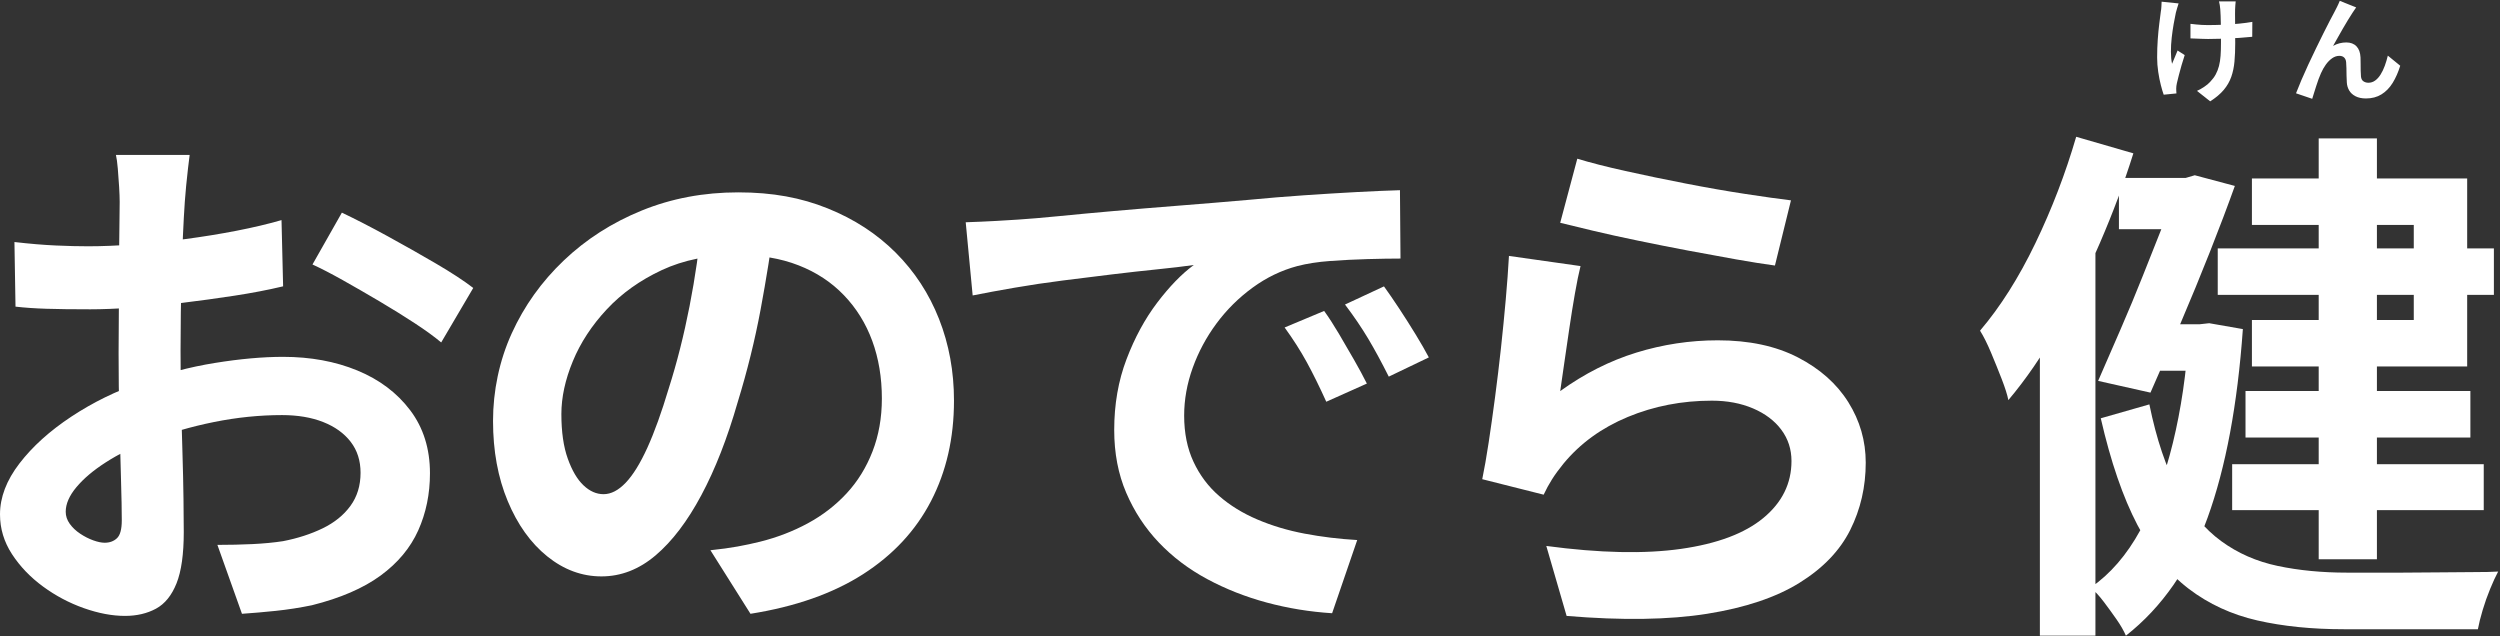
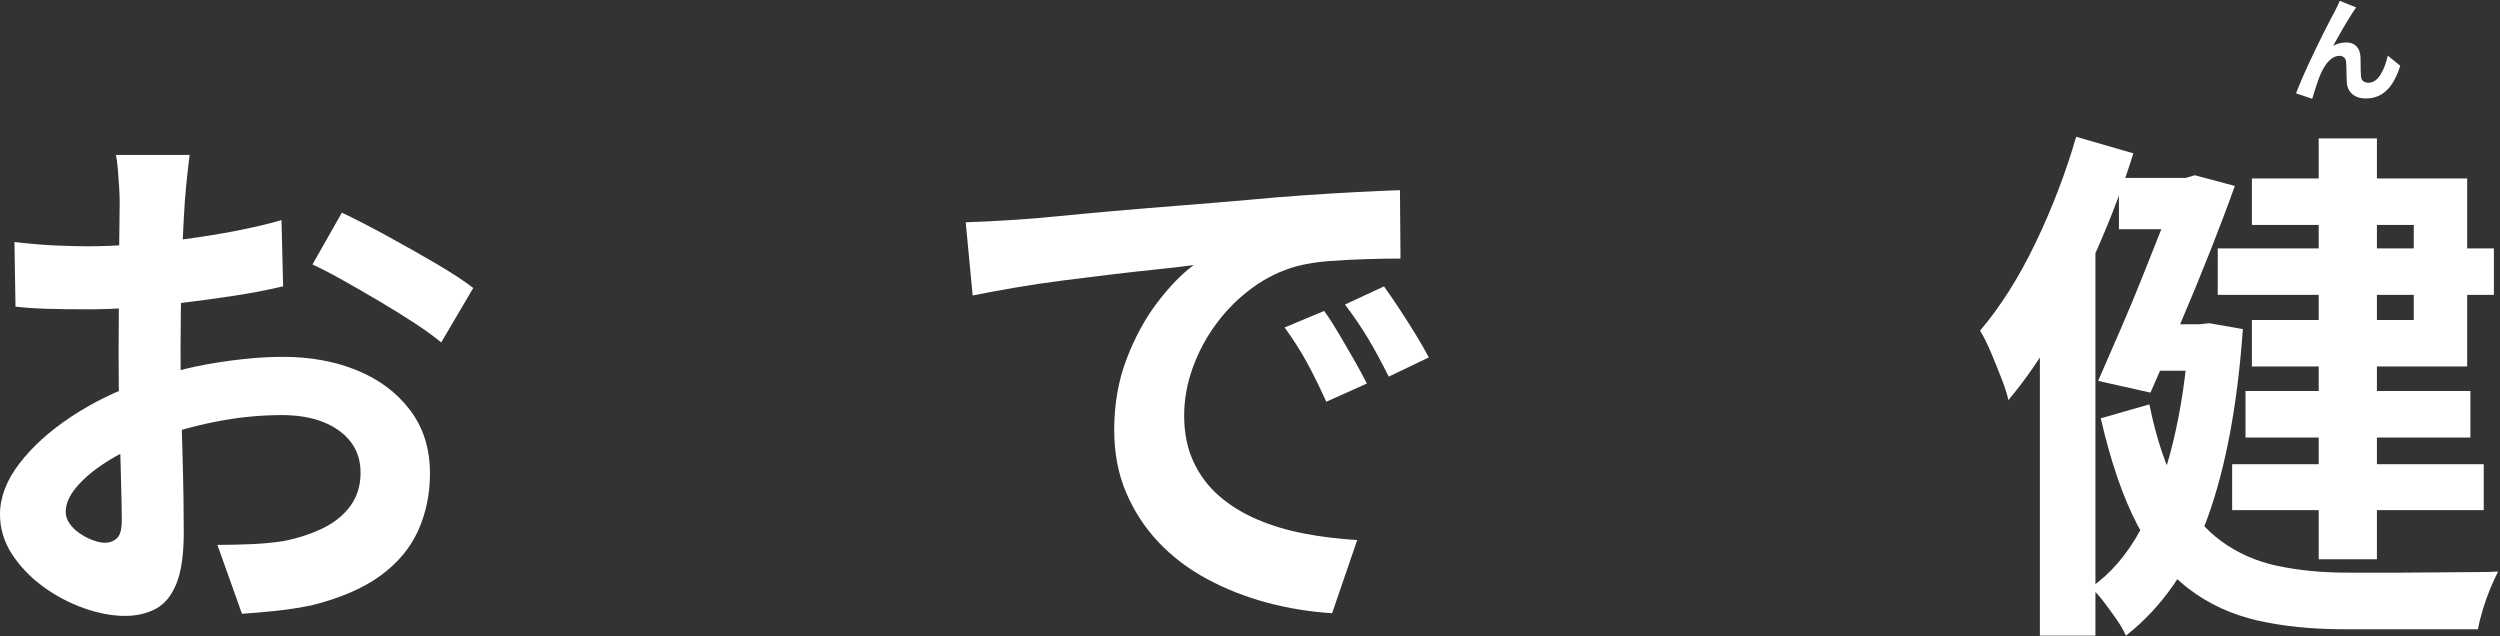
<svg xmlns="http://www.w3.org/2000/svg" width="1198" height="305" viewBox="0 0 1198 305" fill="none">
  <rect x="0" y="0" width="1198" height="305" fill="#333333" stroke="none" />
  <path d="M90.88 74.26C90.71 75.63 90.45 77.72 90.11 80.53C89.77 83.35 89.47 86.16 89.21 88.98C88.95 91.8 88.74 94.31 88.57 96.53C88.23 101.48 87.93 106.9 87.67 112.78C87.41 118.66 87.2 124.73 87.03 130.95C86.86 137.18 86.73 143.45 86.65 149.76C86.56 156.07 86.52 162.22 86.52 168.19C86.52 175.19 86.6 182.91 86.78 191.35C86.95 199.8 87.16 208.16 87.42 216.43C87.68 224.71 87.84 232.26 87.93 239.08C88.01 245.91 88.06 251.2 88.06 254.95C88.06 265.53 86.91 273.72 84.6 279.52C82.29 285.32 79.01 289.37 74.75 291.68C70.48 293.98 65.54 295.14 59.9 295.14C53.76 295.14 47.19 293.9 40.19 291.43C33.19 288.95 26.66 285.5 20.61 281.06C14.55 276.62 9.6 271.46 5.76 265.57C1.92 259.68 0 253.33 0 246.5C0 238.31 3.11 230.16 9.34 222.06C15.57 213.96 23.84 206.49 34.17 199.66C44.49 192.84 55.63 187.37 67.57 183.28C79 179.02 90.77 175.9 102.89 173.94C115 171.98 125.93 171 135.65 171C148.79 171 160.65 173.18 171.23 177.53C181.81 181.88 190.25 188.24 196.57 196.6C202.88 204.96 206.04 215.03 206.04 226.8C206.04 236.7 204.16 245.83 200.41 254.19C196.65 262.55 190.64 269.76 182.37 275.82C174.09 281.88 163.13 286.61 149.48 290.03C143.68 291.22 137.92 292.12 132.2 292.72C126.48 293.32 121.07 293.78 115.95 294.13L104.18 261.11C109.98 261.11 115.57 260.98 120.95 260.73C126.33 260.47 131.23 260.01 135.67 259.32C142.66 257.96 148.98 255.91 154.61 253.18C160.24 250.45 164.68 246.87 167.92 242.43C171.16 238 172.78 232.7 172.78 226.56C172.78 220.76 171.2 215.81 168.04 211.71C164.88 207.62 160.49 204.46 154.86 202.24C149.23 200.02 142.66 198.91 135.15 198.91C124.4 198.91 113.52 200.02 102.52 202.24C91.51 204.46 80.98 207.53 70.91 211.45C63.4 214.35 56.66 217.72 50.69 221.56C44.71 225.4 40.02 229.37 36.61 233.46C33.19 237.55 31.49 241.48 31.49 245.23C31.49 247.28 32.13 249.2 33.41 250.99C34.69 252.78 36.35 254.36 38.4 255.73C40.45 257.1 42.54 258.16 44.67 258.93C46.8 259.7 48.64 260.08 50.17 260.08C52.56 260.08 54.52 259.36 56.06 257.9C57.6 256.45 58.36 253.59 58.36 249.33C58.36 244.72 58.23 238.11 57.98 229.49C57.72 220.88 57.47 211.28 57.21 200.7C56.95 190.12 56.83 179.63 56.83 169.22C56.83 162.05 56.87 154.8 56.96 147.46C57.04 140.13 57.09 133.13 57.09 126.47C57.09 119.81 57.13 113.93 57.22 108.81C57.3 103.69 57.35 99.68 57.35 96.78C57.35 94.9 57.26 92.52 57.09 89.61C56.92 86.71 56.71 83.77 56.45 80.78C56.19 77.8 55.89 75.62 55.55 74.25H90.87L90.88 74.26ZM6.92 115.98C14.43 116.84 21.04 117.39 26.76 117.64C32.48 117.9 37.64 118.02 42.25 118.02C48.9 118.02 56.24 117.72 64.26 117.12C72.28 116.52 80.47 115.67 88.83 114.56C97.19 113.45 105.34 112.13 113.27 110.59C121.21 109.05 128.41 107.35 134.9 105.47L135.67 137.21C128.5 138.92 120.74 140.41 112.38 141.69C104.02 142.97 95.61 144.12 87.17 145.15C78.72 146.17 70.7 146.94 63.11 147.45C55.52 147.96 48.9 148.22 43.27 148.22C34.74 148.22 27.74 148.14 22.28 147.96C16.82 147.79 11.87 147.45 7.43 146.94L6.92 115.97V115.98ZM163.82 101.9C170.3 104.97 177.6 108.73 185.7 113.16C193.8 117.6 201.57 121.99 208.99 126.34C216.41 130.69 222.34 134.57 226.78 137.99L211.42 164.1C208.18 161.37 203.95 158.3 198.75 154.89C193.54 151.48 187.91 147.98 181.86 144.4C175.8 140.82 169.96 137.45 164.33 134.29C158.7 131.13 153.84 128.62 149.74 126.74L163.82 101.91V101.9Z" fill="white" />
-   <path d="M371.15 106.76C369.44 119.73 367.22 133.55 364.5 148.22C361.77 162.9 358.1 177.74 353.49 192.76C348.54 210 342.74 224.84 336.08 237.3C329.43 249.76 322.13 259.36 314.2 266.1C306.27 272.84 297.6 276.21 288.22 276.21C278.84 276.21 270.18 273.01 262.24 266.61C254.31 260.21 247.99 251.38 243.3 240.12C238.61 228.86 236.26 216.06 236.26 201.73C236.26 187.4 239.24 172.9 245.22 159.75C251.19 146.61 259.51 134.97 270.18 124.81C280.84 114.66 293.3 106.68 307.55 100.88C321.8 95.08 337.2 92.18 353.75 92.18C370.3 92.18 383.91 94.74 396.62 99.86C409.33 104.98 420.21 112.06 429.25 121.1C438.29 130.15 445.2 140.72 449.98 152.84C454.76 164.96 457.15 178.01 457.15 192C457.15 209.92 453.48 225.96 446.14 240.12C438.8 254.29 427.92 265.97 413.51 275.19C399.09 284.4 381.13 290.72 359.63 294.13L340.43 263.67C345.38 263.16 349.73 262.56 353.48 261.88C357.23 261.2 360.81 260.43 364.23 259.58C372.42 257.53 380.06 254.59 387.14 250.75C394.22 246.91 400.41 242.13 405.7 236.42C410.99 230.71 415.13 224.01 418.11 216.33C421.09 208.65 422.59 200.21 422.59 190.99C422.59 180.92 421.05 171.71 417.98 163.35C414.91 154.99 410.39 147.7 404.41 141.47C398.43 135.24 391.18 130.46 382.65 127.14C374.12 123.81 364.31 122.15 353.21 122.15C339.56 122.15 327.53 124.58 317.12 129.44C306.71 134.3 297.92 140.57 290.76 148.25C283.59 155.93 278.17 164.21 274.51 173.08C270.84 181.96 269.01 190.4 269.01 198.42C269.01 206.96 270.03 214.08 272.08 219.79C274.13 225.51 276.64 229.77 279.63 232.59C282.61 235.41 285.81 236.81 289.23 236.81C292.81 236.81 296.35 234.98 299.85 231.31C303.35 227.64 306.8 222.06 310.22 214.54C313.63 207.03 317.04 197.56 320.46 186.13C324.38 173.84 327.71 160.71 330.44 146.71C333.17 132.72 335.13 119.07 336.33 105.76L371.14 106.78L371.15 106.76Z" fill="white" />
  <path d="M462.78 106.51C467.9 106.34 472.76 106.13 477.37 105.87C481.98 105.61 485.47 105.4 487.86 105.23C493.15 104.89 499.67 104.33 507.44 103.57C515.2 102.8 523.9 101.99 533.55 101.14C543.19 100.29 553.47 99.44 564.39 98.58C575.31 97.73 586.66 96.79 598.43 95.76C607.3 94.91 616.13 94.18 624.92 93.58C633.71 92.98 642.07 92.47 650 92.04C657.93 91.62 664.88 91.32 670.86 91.14L671.12 123.9C666.51 123.9 661.22 123.99 655.25 124.16C649.27 124.33 643.35 124.63 637.46 125.06C631.57 125.49 626.33 126.3 621.72 127.49C614.04 129.54 606.88 132.99 600.22 137.86C593.56 142.72 587.81 148.44 582.94 155.01C578.08 161.58 574.28 168.66 571.55 176.25C568.82 183.84 567.45 191.48 567.45 199.16C567.45 207.52 568.94 214.9 571.93 221.3C574.91 227.7 579.01 233.16 584.22 237.68C589.42 242.2 595.52 245.96 602.52 248.94C609.52 251.93 617.07 254.19 625.17 255.72C633.27 257.26 641.68 258.28 650.38 258.79L638.35 293.86C627.6 293.18 617.15 291.47 607 288.74C596.85 286.01 587.33 282.25 578.46 277.48C569.59 272.7 561.86 266.86 555.3 259.95C548.73 253.04 543.53 245.1 539.69 236.15C535.85 227.19 533.93 217.17 533.93 206.07C533.93 193.78 535.89 182.48 539.82 172.16C543.74 161.84 548.65 152.79 554.54 145.03C560.43 137.27 566.27 131.25 572.07 126.99C567.29 127.67 561.53 128.36 554.79 129.04C548.05 129.72 540.8 130.54 533.03 131.47C525.26 132.41 517.37 133.39 509.35 134.41C501.33 135.43 493.61 136.59 486.19 137.87C478.77 139.15 472.07 140.39 466.1 141.58L462.77 106.51H462.78ZM634.53 149C636.75 152.07 639.09 155.7 641.57 159.88C644.04 164.06 646.47 168.24 648.86 172.42C651.25 176.6 653.3 180.4 655 183.81L635.55 192.51C632.31 185.34 629.19 179.03 626.21 173.57C623.22 168.11 619.68 162.56 615.59 156.93L634.53 149ZM663.2 137.23C665.42 140.3 667.85 143.85 670.49 147.85C673.13 151.86 675.74 155.96 678.3 160.14C680.86 164.32 682.99 168.03 684.7 171.27L665.5 180.48C662.08 173.66 658.8 167.6 655.65 162.31C652.49 157.02 648.78 151.56 644.52 145.93L663.21 137.23H663.2Z" fill="white" />
-   <path d="M757.39 127.5C756.53 130.92 755.64 135.31 754.7 140.68C753.76 146.06 752.86 151.65 752.01 157.45C751.15 163.25 750.35 168.8 749.58 174.09C748.81 179.38 748.17 183.82 747.66 187.4C759.26 179.04 771.42 172.9 784.13 168.97C796.84 165.05 809.85 163.08 823.16 163.08C838.17 163.08 850.97 165.81 861.55 171.27C872.13 176.73 880.19 183.9 885.74 192.77C891.28 201.64 894.06 211.29 894.06 221.69C894.06 233.3 891.58 244.05 886.64 253.94C881.69 263.84 873.59 272.28 862.32 279.28C851.06 286.28 836.3 291.22 818.04 294.13C799.78 297.03 777.34 297.37 750.72 295.15L740.99 261.62C766.59 265.04 788.09 265.5 805.49 263.03C822.9 260.56 836.08 255.61 845.04 248.18C854 240.76 858.48 231.67 858.48 220.92C858.48 215.29 856.86 210.3 853.62 205.95C850.38 201.6 845.85 198.19 840.05 195.71C834.25 193.24 827.68 192 820.34 192C806.01 192 792.57 194.6 780.03 199.81C767.49 205.02 757.21 212.48 749.19 222.21C746.97 224.94 745.13 227.46 743.69 229.76C742.24 232.06 740.91 234.5 739.72 237.05L710.29 229.63C711.31 224.68 712.34 218.84 713.36 212.1C714.38 205.36 715.41 198.11 716.43 190.34C717.45 182.58 718.39 174.77 719.25 166.92C720.1 159.07 720.87 151.31 721.55 143.63C722.23 135.95 722.74 128.96 723.09 122.64L757.39 127.5ZM755.85 76.05C761.99 77.93 769.67 79.89 778.89 81.94C788.1 83.99 797.74 86 807.81 87.95C817.88 89.91 827.39 91.58 836.35 92.94C845.31 94.31 852.6 95.33 858.23 96.01L850.55 127.24C845.43 126.56 839.24 125.58 831.99 124.3C824.74 123.02 817.06 121.61 808.95 120.08C800.84 118.54 792.87 116.97 785.02 115.34C777.17 113.72 770 112.14 763.52 110.6C757.03 109.06 751.75 107.78 747.65 106.76L755.84 76.05H755.85Z" fill="white" />
  <path d="M994.92 65.55L1022.31 73.48C1017.87 87.65 1012.54 101.94 1006.31 116.35C1000.08 130.77 993.3 144.47 985.96 157.43C978.62 170.4 970.77 181.83 962.41 191.73C961.9 189.17 960.83 185.8 959.21 181.62C957.59 177.44 955.88 173.22 954.09 168.95C952.3 164.69 950.55 161.19 948.84 158.45C958.57 147.02 967.4 133.07 975.33 116.6C983.26 100.13 989.79 83.11 994.91 65.54L994.92 65.55ZM977.51 139.27L1003.87 112.91L1004.13 113.42V304.62H977.51V139.27ZM1048.92 155.39H1054.04L1058.65 154.88L1074.78 157.7C1072.22 193.88 1066.59 223.99 1057.89 248.05C1049.19 272.11 1036.13 290.96 1018.73 304.62C1017.71 302.23 1016.21 299.63 1014.25 296.81C1012.29 293.99 1010.24 291.18 1008.11 288.36C1005.97 285.54 1003.89 283.28 1001.84 281.58C1011.22 275.1 1019.16 265.93 1025.64 254.06C1032.12 242.2 1037.33 228.25 1041.25 212.21C1045.17 196.17 1047.73 178.68 1048.93 159.74V155.39H1048.92ZM1044.06 85.26H1047.39L1051.74 83.98L1070.94 89.1C1067.52 98.66 1063.56 109.15 1059.04 120.58C1054.52 132.01 1049.78 143.53 1044.83 155.13C1039.88 166.74 1035.1 177.74 1030.5 188.15L1005.42 182.52C1008.83 174.67 1012.42 166.44 1016.17 157.82C1019.92 149.21 1023.5 140.59 1026.92 131.97C1030.33 123.36 1033.53 115.29 1036.52 107.78C1039.5 100.27 1042.02 93.7 1044.07 88.07V85.25L1044.06 85.26ZM1029.98 193.79C1033.39 210.52 1038 224.17 1043.8 234.74C1049.6 245.32 1056.47 253.51 1064.41 259.31C1072.34 265.11 1081.39 269.08 1091.54 271.21C1101.69 273.35 1112.74 274.41 1124.69 274.41H1151.18C1157.07 274.41 1162.95 274.37 1168.84 274.28C1174.73 274.2 1180.23 274.15 1185.35 274.15C1190.47 274.15 1194.39 274.07 1197.12 273.89C1195.92 276.11 1194.64 278.88 1193.28 282.21C1191.91 285.54 1190.72 288.91 1189.7 292.32C1188.68 295.73 1187.91 298.8 1187.4 301.53H1123.15C1107.79 301.53 1093.97 300.12 1081.68 297.31C1069.39 294.5 1058.47 289.46 1048.92 282.21C1039.36 274.96 1031.13 264.72 1024.22 251.5C1017.31 238.28 1011.46 221.26 1006.69 200.44L1029.98 193.78V193.79ZM1015.39 85.26H1050.97V109.83H1015.39V85.26ZM1028.44 155.39H1056.6V177.66H1028.44V155.39ZM1062.74 119.04H1195.07V141.31H1062.74V119.04ZM1069.65 222.45H1190.21V244.46H1069.65V222.45ZM1076.05 187.38H1183.81V209.65H1076.05V187.38ZM1079.12 85.51H1182.27V175.61H1079.12V153.34H1156.68V107.78H1079.12V85.51ZM1111.12 66.31H1139.02V268H1111.12V66.31Z" fill="white" />
-   <path d="M1043.99 1.63C1043.77 2.29 1043.53 3.05 1043.28 3.91C1043.02 4.77 1042.82 5.5 1042.67 6.08C1042.34 7.58 1041.99 9.39 1041.62 11.5C1041.25 13.61 1040.94 15.8 1040.68 18.08C1040.42 20.36 1040.3 22.58 1040.3 24.77C1040.3 26.96 1040.48 28.89 1040.85 30.58C1041.22 29.74 1041.64 28.72 1042.12 27.53C1042.6 26.34 1043.06 25.23 1043.5 24.2L1046.91 26.4C1046.4 27.98 1045.89 29.6 1045.4 31.27C1044.9 32.94 1044.47 34.52 1044.11 36C1043.74 37.49 1043.43 38.76 1043.17 39.82C1043.06 40.22 1042.98 40.69 1042.92 41.22C1042.87 41.75 1042.84 42.18 1042.84 42.51C1042.84 42.77 1042.84 43.11 1042.87 43.56C1042.89 44 1042.92 44.4 1042.95 44.77L1036.84 45.38C1036.44 44.28 1035.99 42.77 1035.49 40.84C1034.99 38.91 1034.57 36.79 1034.22 34.46C1033.87 32.13 1033.7 29.83 1033.7 27.55C1033.7 24.54 1033.8 21.64 1034 18.86C1034.2 16.07 1034.45 13.53 1034.74 11.24C1035.03 8.95 1035.27 7.07 1035.46 5.6C1035.61 4.83 1035.7 4.01 1035.74 3.15C1035.78 2.29 1035.81 1.51 1035.85 0.81L1043.99 1.64V1.63ZM1049.66 11.42C1050.54 11.53 1051.44 11.63 1052.36 11.72C1053.28 11.81 1054.2 11.89 1055.14 11.94C1056.08 11.99 1057.02 12.02 1057.97 12.02C1060.35 12.02 1062.85 11.96 1065.45 11.85C1068.05 11.74 1070.57 11.57 1072.99 11.33C1075.41 11.09 1077.52 10.81 1079.32 10.48L1079.27 17.63C1077.55 17.81 1075.51 17.99 1073.16 18.15C1070.81 18.32 1068.35 18.44 1065.76 18.54C1063.17 18.63 1060.63 18.68 1058.14 18.68C1057.37 18.68 1056.49 18.66 1055.5 18.62C1054.51 18.58 1053.52 18.55 1052.53 18.51C1051.54 18.47 1050.59 18.44 1049.67 18.4V11.41L1049.66 11.42ZM1071.34 0.69C1071.27 1.28 1071.21 1.89 1071.17 2.53C1071.13 3.17 1071.1 3.8 1071.06 4.43C1071.02 4.94 1071.01 5.72 1071.03 6.77C1071.05 7.82 1071.06 8.99 1071.06 10.29V14.25C1071.06 15.59 1071.06 16.83 1071.09 17.96C1071.11 19.1 1071.12 19.98 1071.12 20.6C1071.12 23.87 1071 26.83 1070.76 29.49C1070.52 32.15 1070.01 34.6 1069.22 36.84C1068.43 39.08 1067.24 41.15 1065.64 43.06C1064.04 44.97 1061.87 46.8 1059.12 48.56L1052.79 43.55C1053.82 43.11 1054.95 42.48 1056.2 41.65C1057.45 40.82 1058.44 39.99 1059.17 39.15C1060.23 38.05 1061.1 36.89 1061.76 35.68C1062.42 34.47 1062.94 33.13 1063.33 31.66C1063.71 30.19 1063.97 28.56 1064.1 26.76C1064.23 24.96 1064.29 22.89 1064.29 20.54V16.8C1064.29 15.3 1064.27 13.74 1064.24 12.12C1064.2 10.51 1064.17 9.01 1064.13 7.64C1064.09 6.26 1064.04 5.21 1063.96 4.48C1063.92 3.78 1063.84 3.09 1063.71 2.39C1063.58 1.69 1063.46 1.12 1063.35 0.68H1071.33L1071.34 0.69Z" fill="white" />
  <path d="M1129.07 3.56C1128.81 3.93 1128.53 4.34 1128.22 4.8C1127.91 5.26 1127.61 5.71 1127.31 6.15C1126.65 7.14 1125.93 8.29 1125.14 9.59C1124.35 10.89 1123.53 12.27 1122.69 13.72C1121.85 15.17 1121.03 16.61 1120.24 18.04C1119.45 19.47 1118.71 20.79 1118.01 22C1119.04 21.41 1120.08 20.99 1121.15 20.73C1122.21 20.47 1123.28 20.34 1124.34 20.34C1126.39 20.34 1128.02 20.95 1129.21 22.18C1130.4 23.41 1131.05 25.18 1131.16 27.49C1131.2 28.3 1131.21 29.27 1131.21 30.41C1131.21 31.55 1131.21 32.68 1131.24 33.82C1131.26 34.96 1131.3 35.91 1131.38 36.68C1131.49 37.74 1131.88 38.51 1132.56 38.96C1133.24 39.42 1134.04 39.65 1134.95 39.65C1136.12 39.65 1137.2 39.3 1138.17 38.6C1139.14 37.9 1140.01 36.94 1140.78 35.71C1141.55 34.48 1142.22 33.09 1142.79 31.53C1143.36 29.97 1143.84 28.35 1144.25 26.66L1150.19 31.5C1149.23 34.62 1148.02 37.36 1146.56 39.73C1145.09 42.1 1143.3 43.93 1141.19 45.23C1139.08 46.53 1136.61 47.18 1133.79 47.18C1131.77 47.18 1130.08 46.82 1128.73 46.11C1127.38 45.4 1126.36 44.46 1125.7 43.3C1125.04 42.14 1124.67 40.89 1124.6 39.53C1124.53 38.54 1124.48 37.44 1124.46 36.23C1124.44 35.02 1124.42 33.84 1124.41 32.68C1124.4 31.52 1124.35 30.58 1124.27 29.85C1124.2 28.9 1123.89 28.14 1123.33 27.59C1122.78 27.04 1122.01 26.76 1121.02 26.76C1119.81 26.76 1118.65 27.15 1117.55 27.92C1116.45 28.69 1115.45 29.7 1114.55 30.95C1113.65 32.2 1112.87 33.57 1112.21 35.08C1111.84 35.89 1111.46 36.84 1111.05 37.94C1110.64 39.04 1110.26 40.18 1109.89 41.35C1109.52 42.52 1109.17 43.63 1108.84 44.68C1108.51 45.73 1108.24 46.61 1108.01 47.35L1100.25 44.71C1100.95 42.88 1101.8 40.78 1102.81 38.41C1103.82 36.04 1104.93 33.56 1106.14 30.95C1107.35 28.35 1108.58 25.76 1109.83 23.19C1111.08 20.62 1112.27 18.19 1113.41 15.9C1114.55 13.61 1115.57 11.61 1116.46 9.9C1117.36 8.19 1118.05 6.9 1118.52 6.02C1118.89 5.29 1119.31 4.46 1119.79 3.54C1120.27 2.62 1120.74 1.58 1121.22 0.4L1129.03 3.54L1129.07 3.56Z" fill="white" />
</svg>